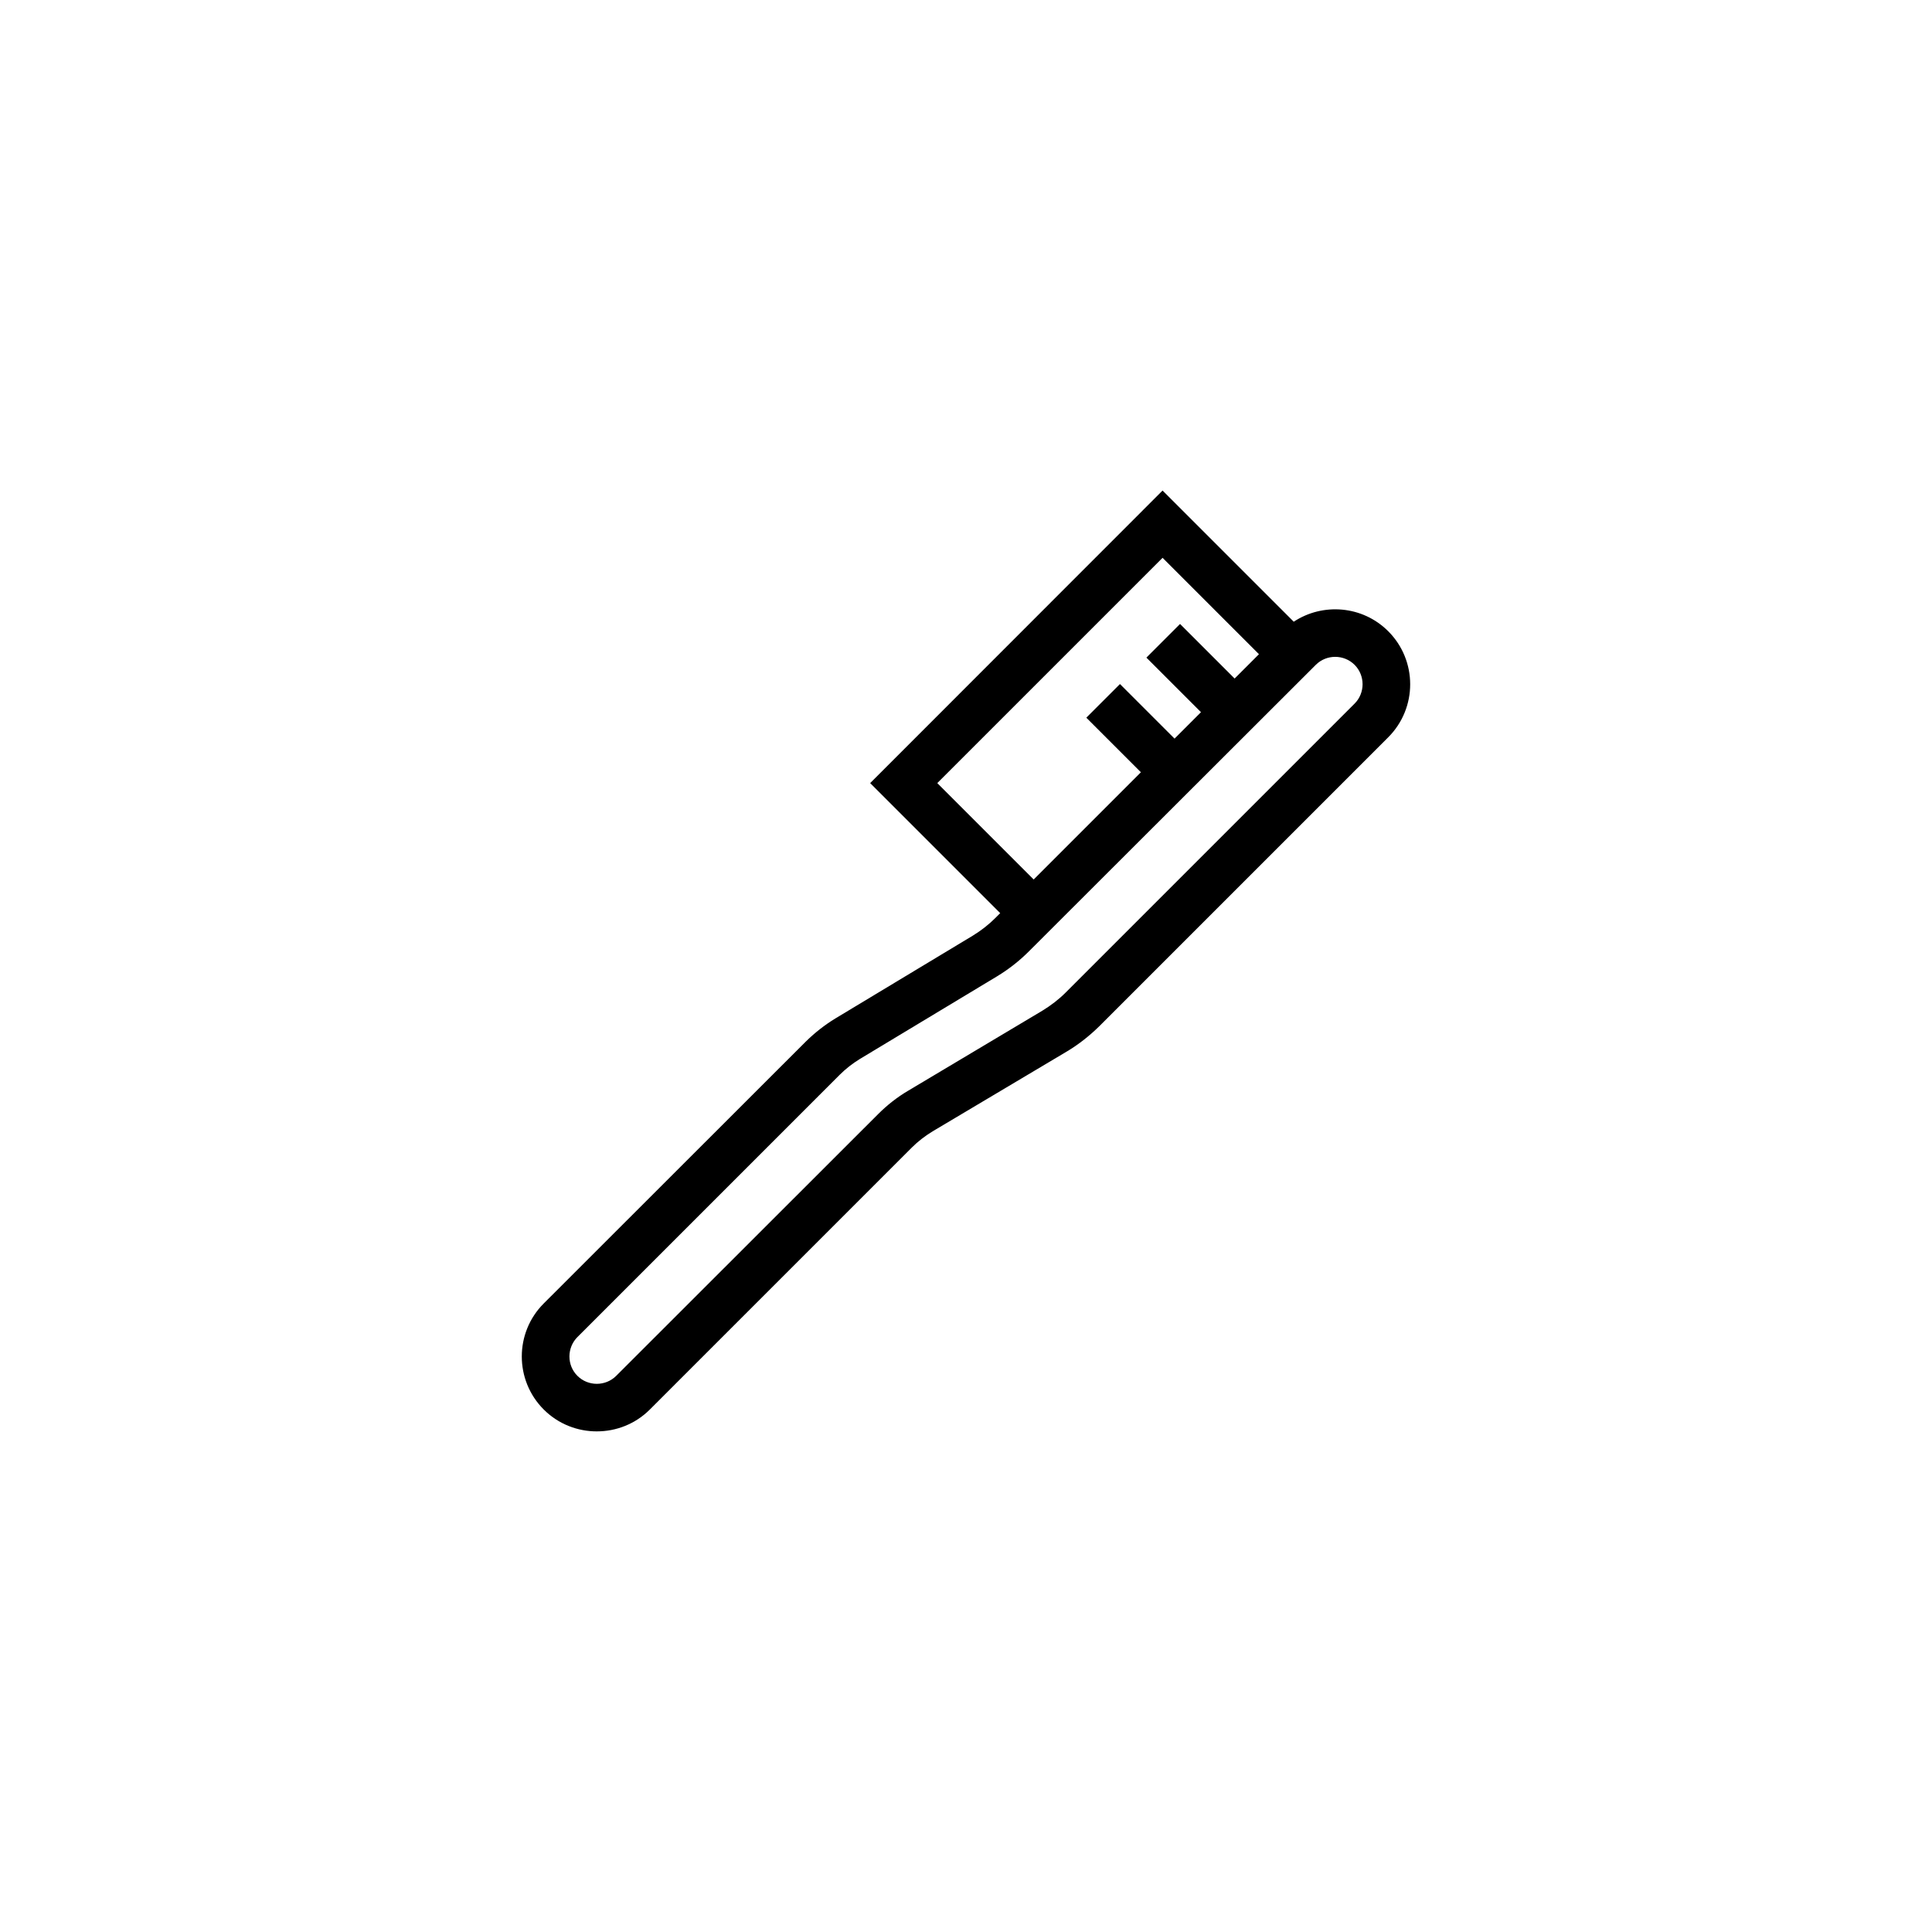
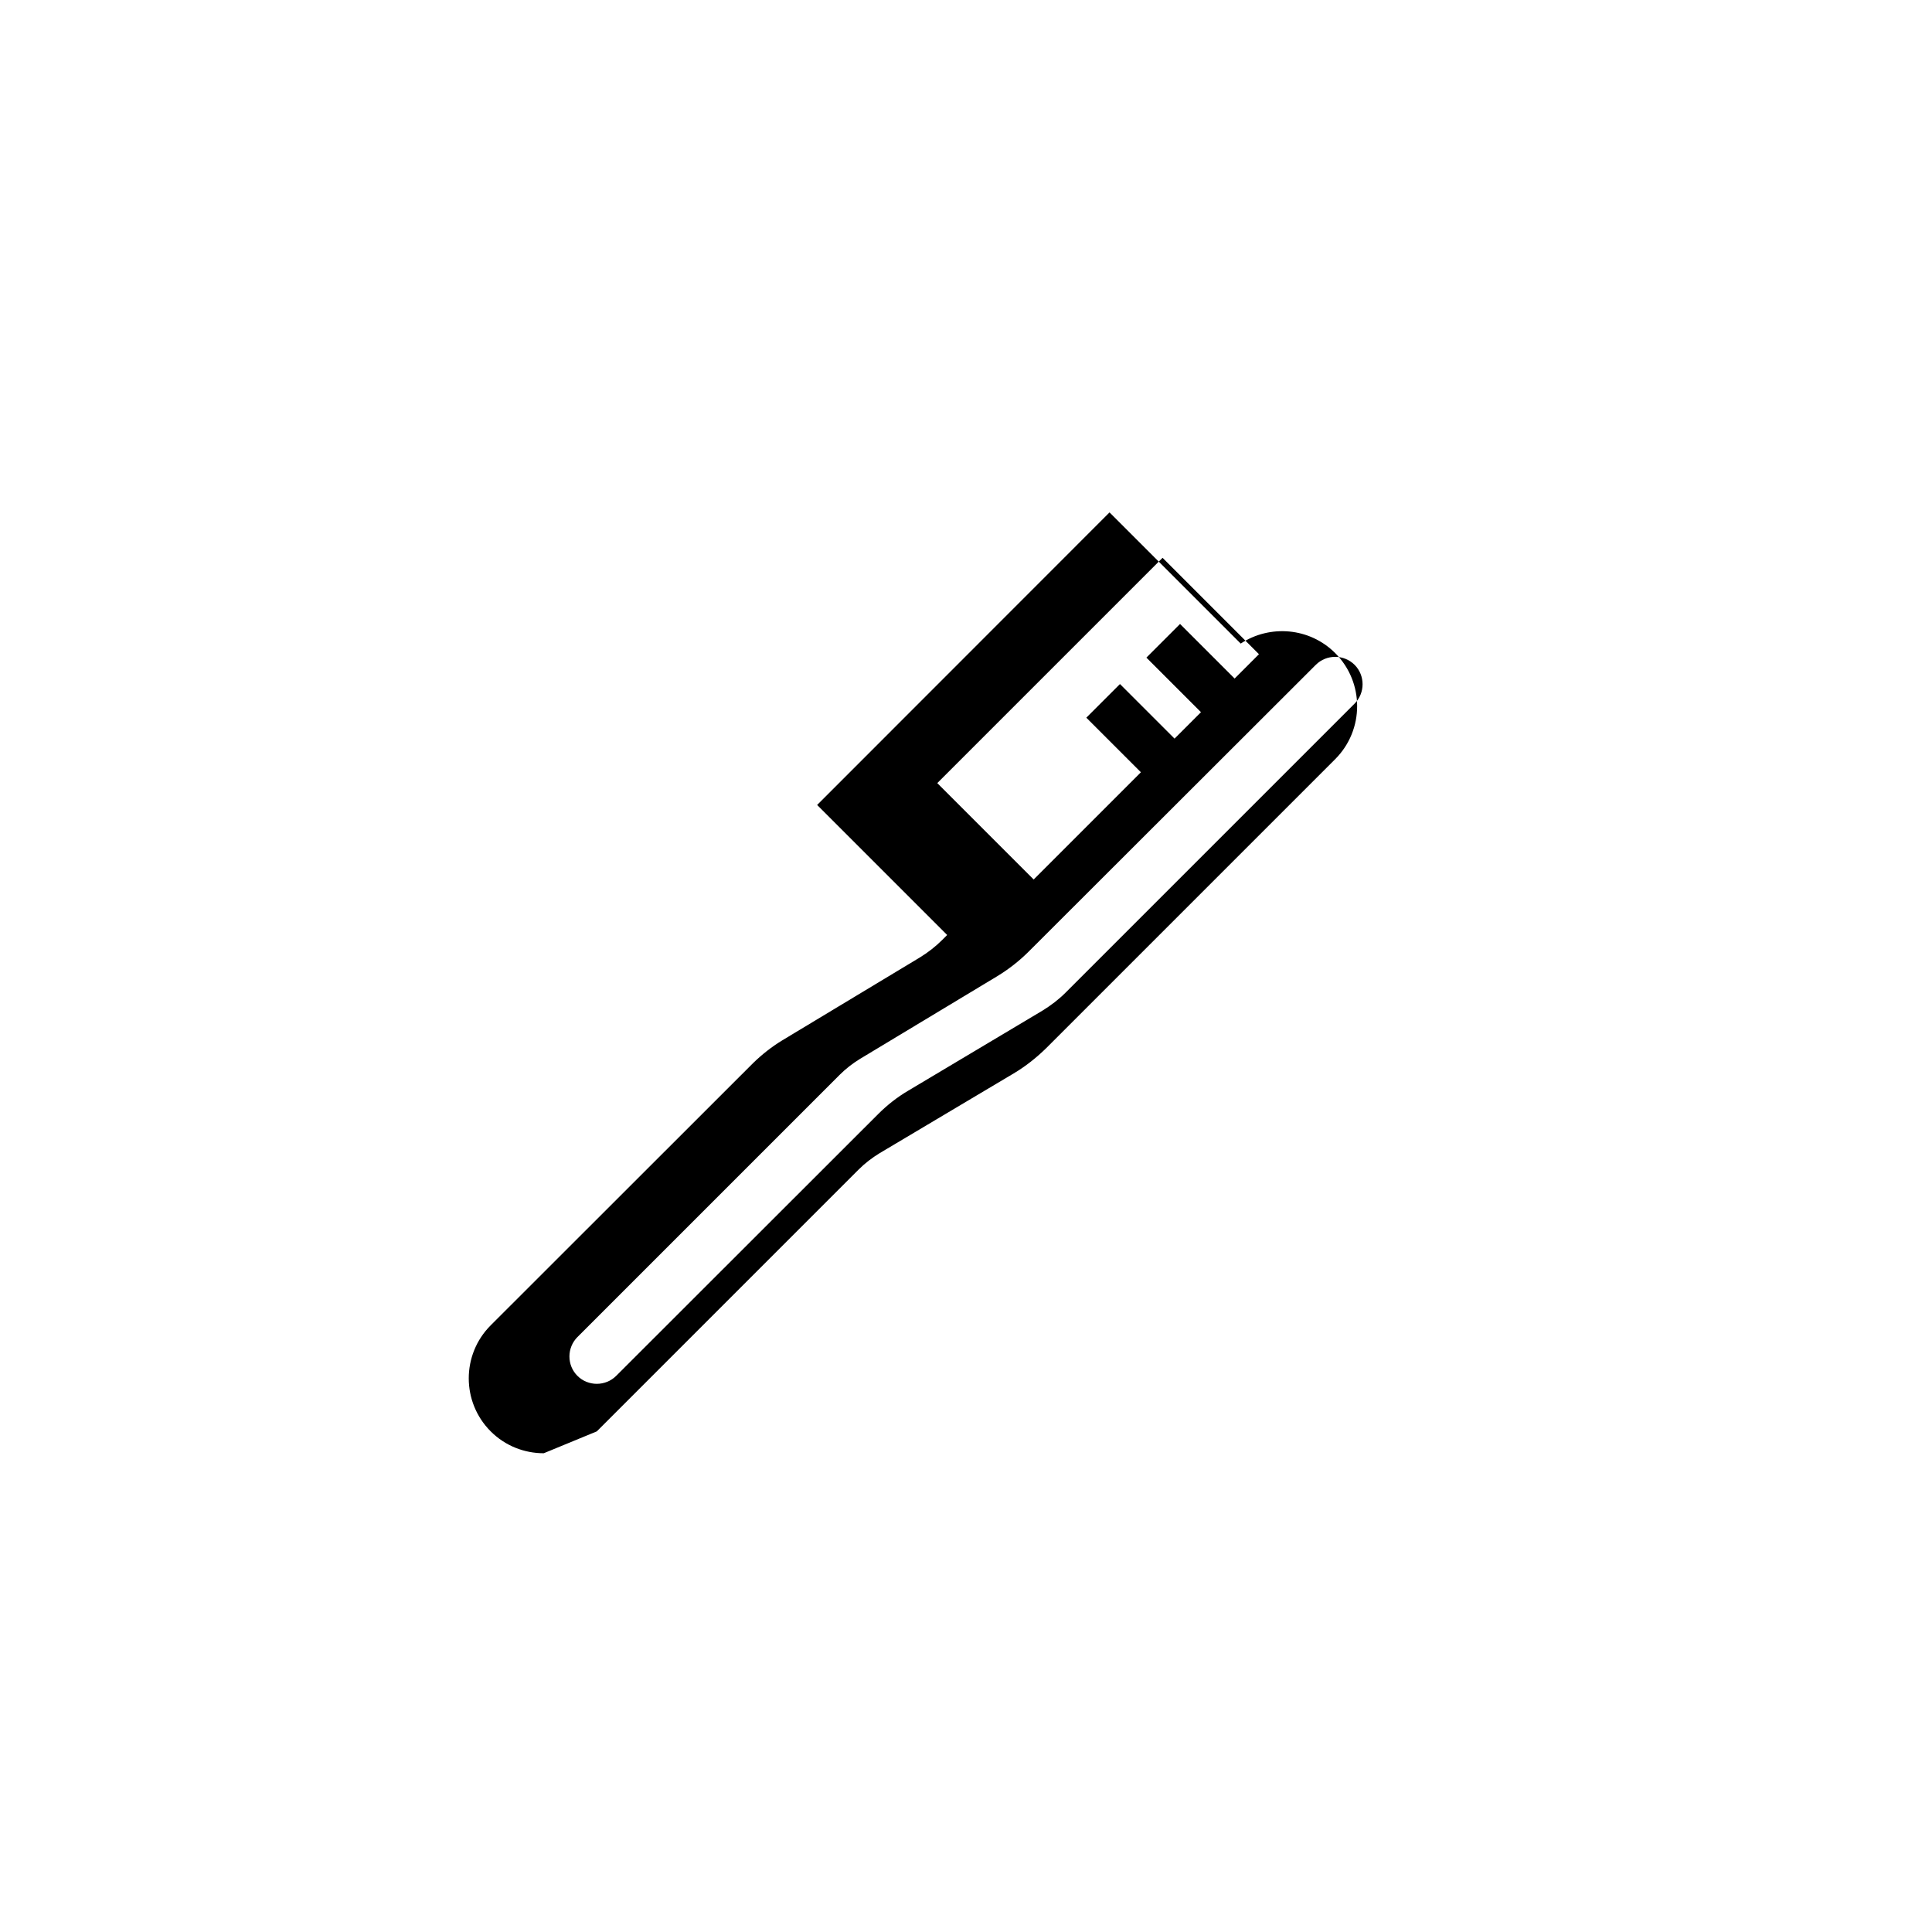
<svg xmlns="http://www.w3.org/2000/svg" fill="#000000" width="800px" height="800px" version="1.1" viewBox="144 144 512 512">
-   <path d="m302.16 523.33c5.09 0 10.176-1.914 14.055-5.793l69.426-69.426c1.664-1.664 3.527-3.074 5.492-4.281l35.57-21.16c3.125-1.863 5.996-4.133 8.613-6.699l76.578-76.578c7.758-7.758 7.758-20.355 0-28.113-6.801-6.801-17.332-7.609-25.039-2.519l-34.762-34.762-77.488 77.531 34.461 34.461-1.258 1.258c-1.812 1.812-3.828 3.375-6.047 4.734l-36.375 21.914c-2.82 1.715-5.441 3.777-7.809 6.098l-69.477 69.43c-7.758 7.758-7.758 20.355 0 28.113 3.879 3.879 8.969 5.793 14.059 5.793zm90.23-171.8 59.703-59.703 25.543 25.543-6.449 6.449-14.461-14.461-8.918 8.918 14.461 14.461-7.004 7.004-14.461-14.461-8.918 8.918 14.461 14.461-28.414 28.414zm-95.371 146.81 69.477-69.477c1.613-1.613 3.426-3.023 5.391-4.231l36.375-21.914c3.074-1.863 5.894-4.082 8.414-6.602l76.023-75.926c1.41-1.41 3.273-2.117 5.141-2.117 1.863 0 3.727 0.707 5.141 2.117 2.82 2.82 2.82 7.457 0 10.277l-76.578 76.578c-1.863 1.863-3.93 3.426-6.144 4.785l-35.57 21.211c-2.922 1.715-5.594 3.828-7.961 6.195l-69.43 69.379c-2.82 2.82-7.457 2.82-10.277 0-1.359-1.359-2.117-3.176-2.117-5.141 0-1.914 0.758-3.777 2.117-5.137z" />
+   <path d="m302.16 523.33l69.426-69.426c1.664-1.664 3.527-3.074 5.492-4.281l35.57-21.16c3.125-1.863 5.996-4.133 8.613-6.699l76.578-76.578c7.758-7.758 7.758-20.355 0-28.113-6.801-6.801-17.332-7.609-25.039-2.519l-34.762-34.762-77.488 77.531 34.461 34.461-1.258 1.258c-1.812 1.812-3.828 3.375-6.047 4.734l-36.375 21.914c-2.82 1.715-5.441 3.777-7.809 6.098l-69.477 69.43c-7.758 7.758-7.758 20.355 0 28.113 3.879 3.879 8.969 5.793 14.059 5.793zm90.23-171.8 59.703-59.703 25.543 25.543-6.449 6.449-14.461-14.461-8.918 8.918 14.461 14.461-7.004 7.004-14.461-14.461-8.918 8.918 14.461 14.461-28.414 28.414zm-95.371 146.81 69.477-69.477c1.613-1.613 3.426-3.023 5.391-4.231l36.375-21.914c3.074-1.863 5.894-4.082 8.414-6.602l76.023-75.926c1.41-1.41 3.273-2.117 5.141-2.117 1.863 0 3.727 0.707 5.141 2.117 2.82 2.82 2.82 7.457 0 10.277l-76.578 76.578c-1.863 1.863-3.93 3.426-6.144 4.785l-35.57 21.211c-2.922 1.715-5.594 3.828-7.961 6.195l-69.43 69.379c-2.82 2.82-7.457 2.82-10.277 0-1.359-1.359-2.117-3.176-2.117-5.141 0-1.914 0.758-3.777 2.117-5.137z" />
</svg>